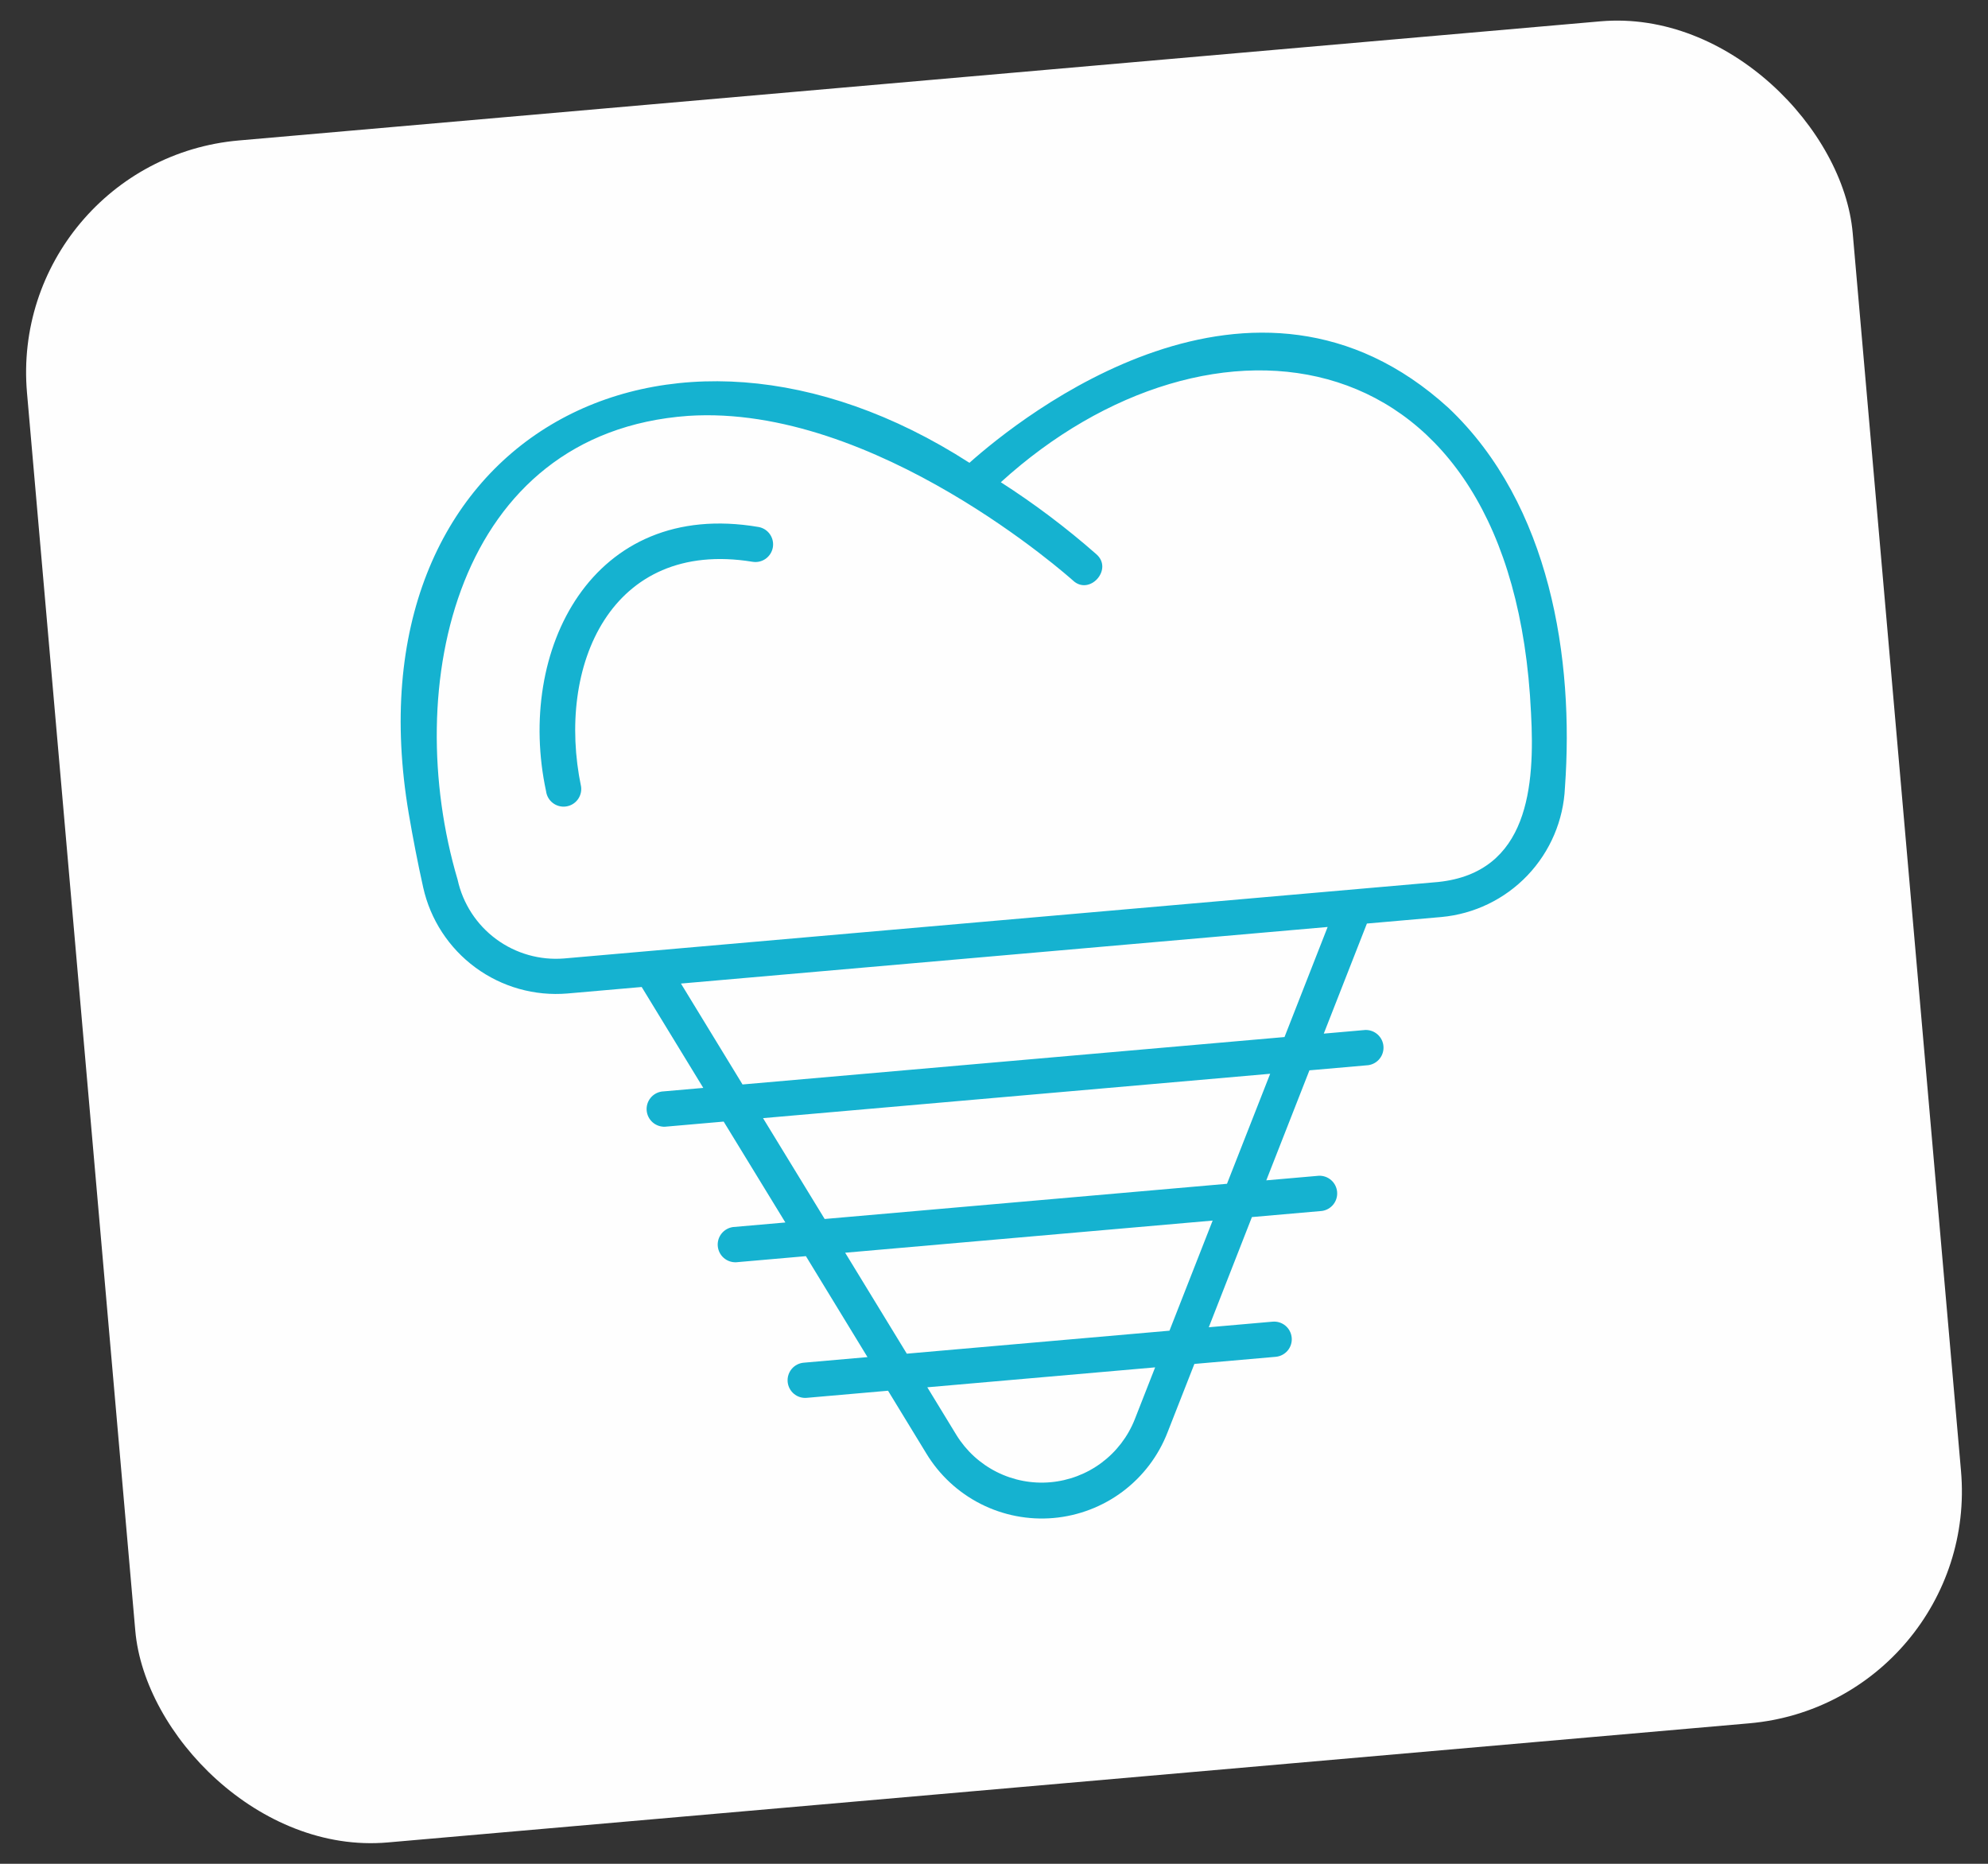
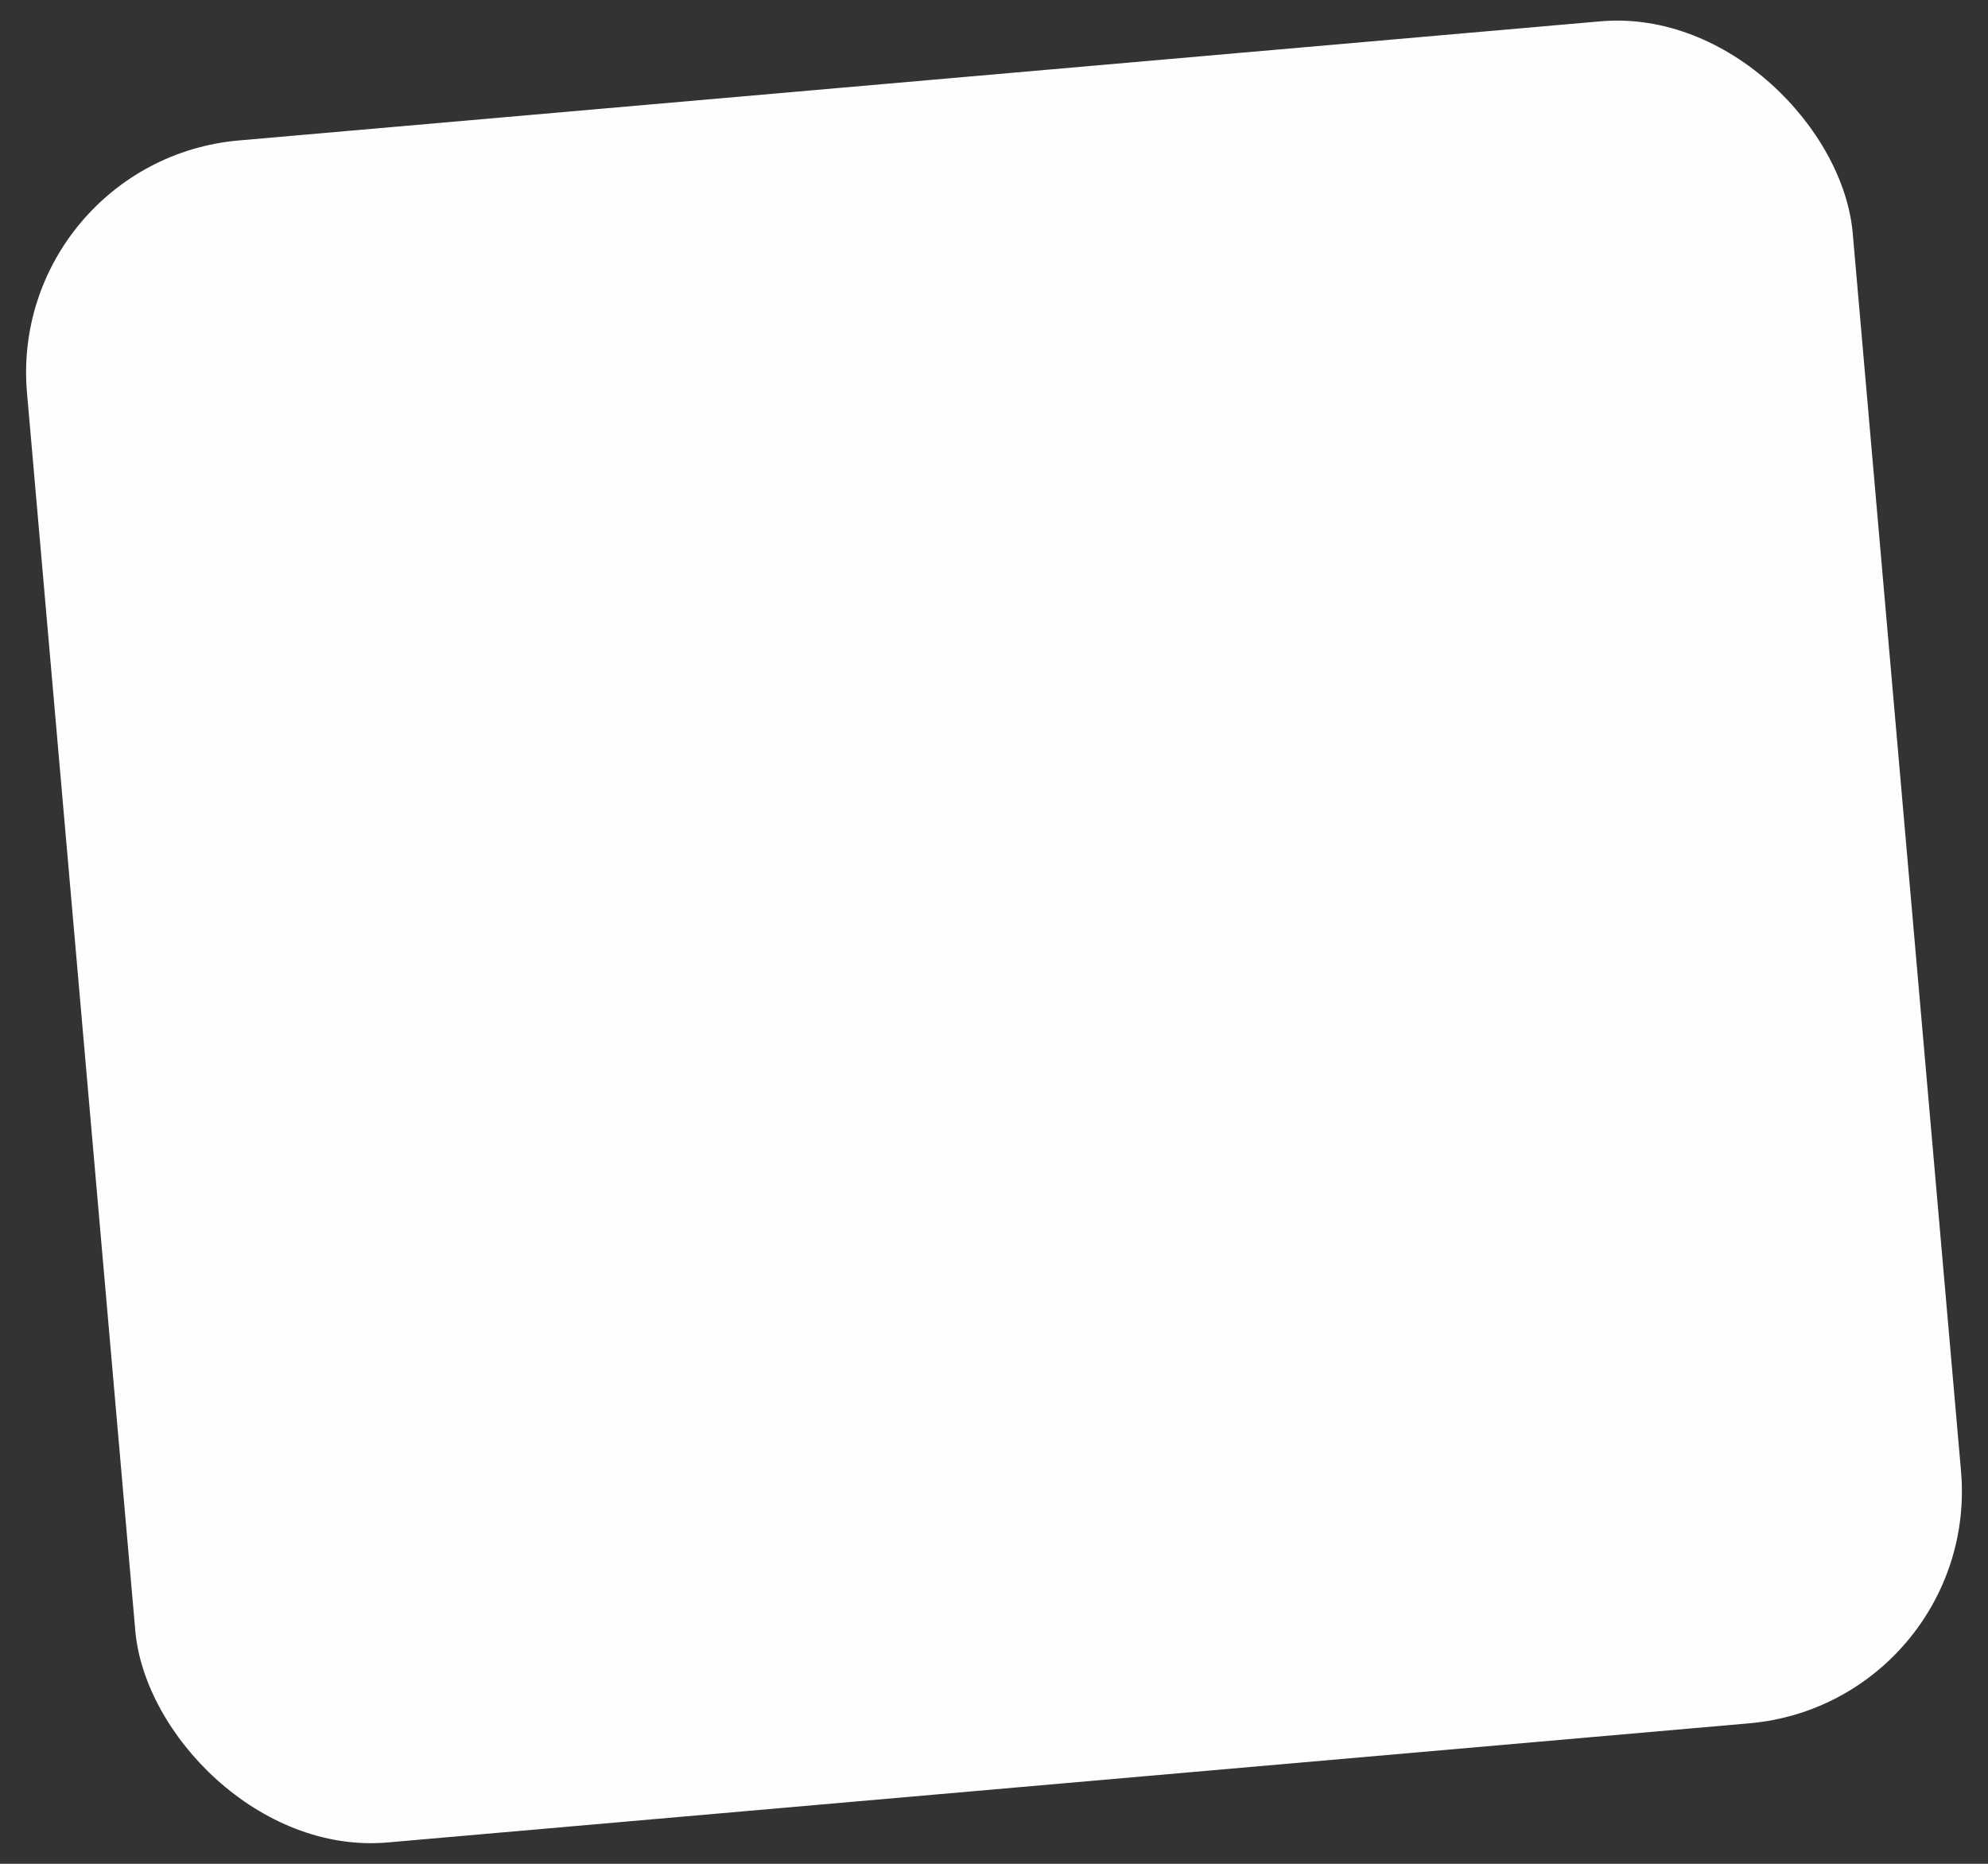
<svg xmlns="http://www.w3.org/2000/svg" width="128" height="120" viewBox="0 0 128 120" fill="none">
  <rect x="0" y="0" width="128" height="120" fill="#333333" stroke="none" />
  <rect x="0.431" y="10.351" width="118" height="110" rx="15" transform="rotate(-5 0.431 10.351)" fill="#FEFEFE" />
  <g clip-path="url(#clip0_29_821)">
-     <path d="M48.442 36.168C39.328 34.685 35.794 42.872 37.415 50.654C37.453 50.953 37.371 51.255 37.187 51.493C37.003 51.732 36.731 51.888 36.432 51.926C36.285 51.946 36.134 51.935 35.99 51.896C35.846 51.857 35.711 51.79 35.593 51.699C35.354 51.515 35.198 51.243 35.16 50.944C33.211 41.888 38.111 32.098 48.839 33.93C49.136 33.982 49.4 34.151 49.572 34.398C49.745 34.645 49.812 34.951 49.76 35.248C49.707 35.544 49.538 35.808 49.291 35.981C49.044 36.153 48.739 36.221 48.442 36.168ZM100.761 50.699C100.668 52.817 99.81 54.829 98.347 56.364C96.884 57.898 94.914 58.849 92.803 59.042L88.01 59.462L85.233 66.549L87.902 66.315C88.194 66.305 88.478 66.408 88.696 66.601C88.914 66.794 89.05 67.064 89.075 67.354C89.1 67.645 89.013 67.934 88.832 68.162C88.651 68.39 88.389 68.54 88.101 68.581L84.309 68.913L81.532 75.996L84.92 75.7C85.211 75.691 85.495 75.793 85.713 75.986C85.931 76.179 86.067 76.449 86.092 76.739C86.118 77.03 86.031 77.319 85.85 77.547C85.668 77.775 85.407 77.925 85.118 77.966L80.606 78.361L77.829 85.455L81.938 85.095C82.238 85.069 82.536 85.163 82.767 85.356C82.998 85.55 83.142 85.828 83.168 86.128C83.195 86.428 83.101 86.726 82.907 86.957C82.713 87.187 82.436 87.332 82.136 87.358L76.902 87.816L75.174 92.221C74.588 93.734 73.589 95.053 72.291 96.028C70.993 97.002 69.448 97.594 67.831 97.736C66.214 97.877 64.59 97.563 63.142 96.828C61.695 96.094 60.482 94.968 59.642 93.58L57.178 89.541L51.944 89.999C51.644 90.026 51.346 89.932 51.115 89.738C50.885 89.544 50.74 89.267 50.714 88.967C50.688 88.667 50.782 88.369 50.975 88.138C51.169 87.907 51.447 87.763 51.746 87.737L55.855 87.377L51.89 80.877L47.387 81.271C47.096 81.28 46.812 81.178 46.594 80.985C46.376 80.791 46.24 80.522 46.215 80.231C46.189 79.941 46.276 79.652 46.457 79.424C46.639 79.196 46.9 79.046 47.189 79.004L50.567 78.709L46.595 72.213L42.81 72.544C42.519 72.553 42.235 72.451 42.017 72.258C41.798 72.064 41.663 71.795 41.637 71.504C41.612 71.214 41.699 70.925 41.88 70.697C42.061 70.469 42.323 70.319 42.612 70.278L45.282 70.044L41.316 63.547L36.539 63.965C34.426 64.144 32.319 63.55 30.611 62.294C28.902 61.038 27.707 59.204 27.247 57.134C26.895 55.551 26.586 53.955 26.318 52.385C22.249 28.392 42.777 17.148 62.419 29.798C65.737 26.841 80.72 14.816 93.273 26.272C99.831 32.489 101.356 42.45 100.761 50.699ZM74.375 88.037L59.706 89.32L61.585 92.4C62.213 93.416 63.111 94.238 64.178 94.773C65.246 95.309 66.441 95.538 67.631 95.434C68.821 95.329 69.959 94.897 70.917 94.184C71.875 93.471 72.617 92.506 73.058 91.396L74.375 88.037ZM78.078 78.586L54.417 80.656L58.386 87.156L75.298 85.676L78.078 78.586ZM81.782 69.134L49.129 71.991L53.097 78.484L79.001 76.218L81.782 69.134ZM85.482 59.683L43.844 63.326L47.809 69.823L82.705 66.77L85.482 59.683ZM64.439 31.048C66.603 32.436 68.66 33.986 70.591 35.684C71.703 36.656 70.135 38.39 69.071 37.363C68.938 37.252 56.371 25.977 44.303 26.776C29.36 27.857 25.773 44.172 29.465 56.643C29.802 58.176 30.685 59.535 31.948 60.467C33.212 61.398 34.77 61.84 36.335 61.709L92.606 56.786C98.429 56.173 98.835 50.594 98.576 45.89C97.413 21.166 77.886 18.814 64.439 31.048Z" fill="#15B2D0" />
-   </g>
+     </g>
  <defs>
    <clipPath id="clip0_29_821">
      <rect width="75" height="74.927" fill="white" transform="translate(23.916 26.366) rotate(-5)" />
    </clipPath>
  </defs>
</svg>